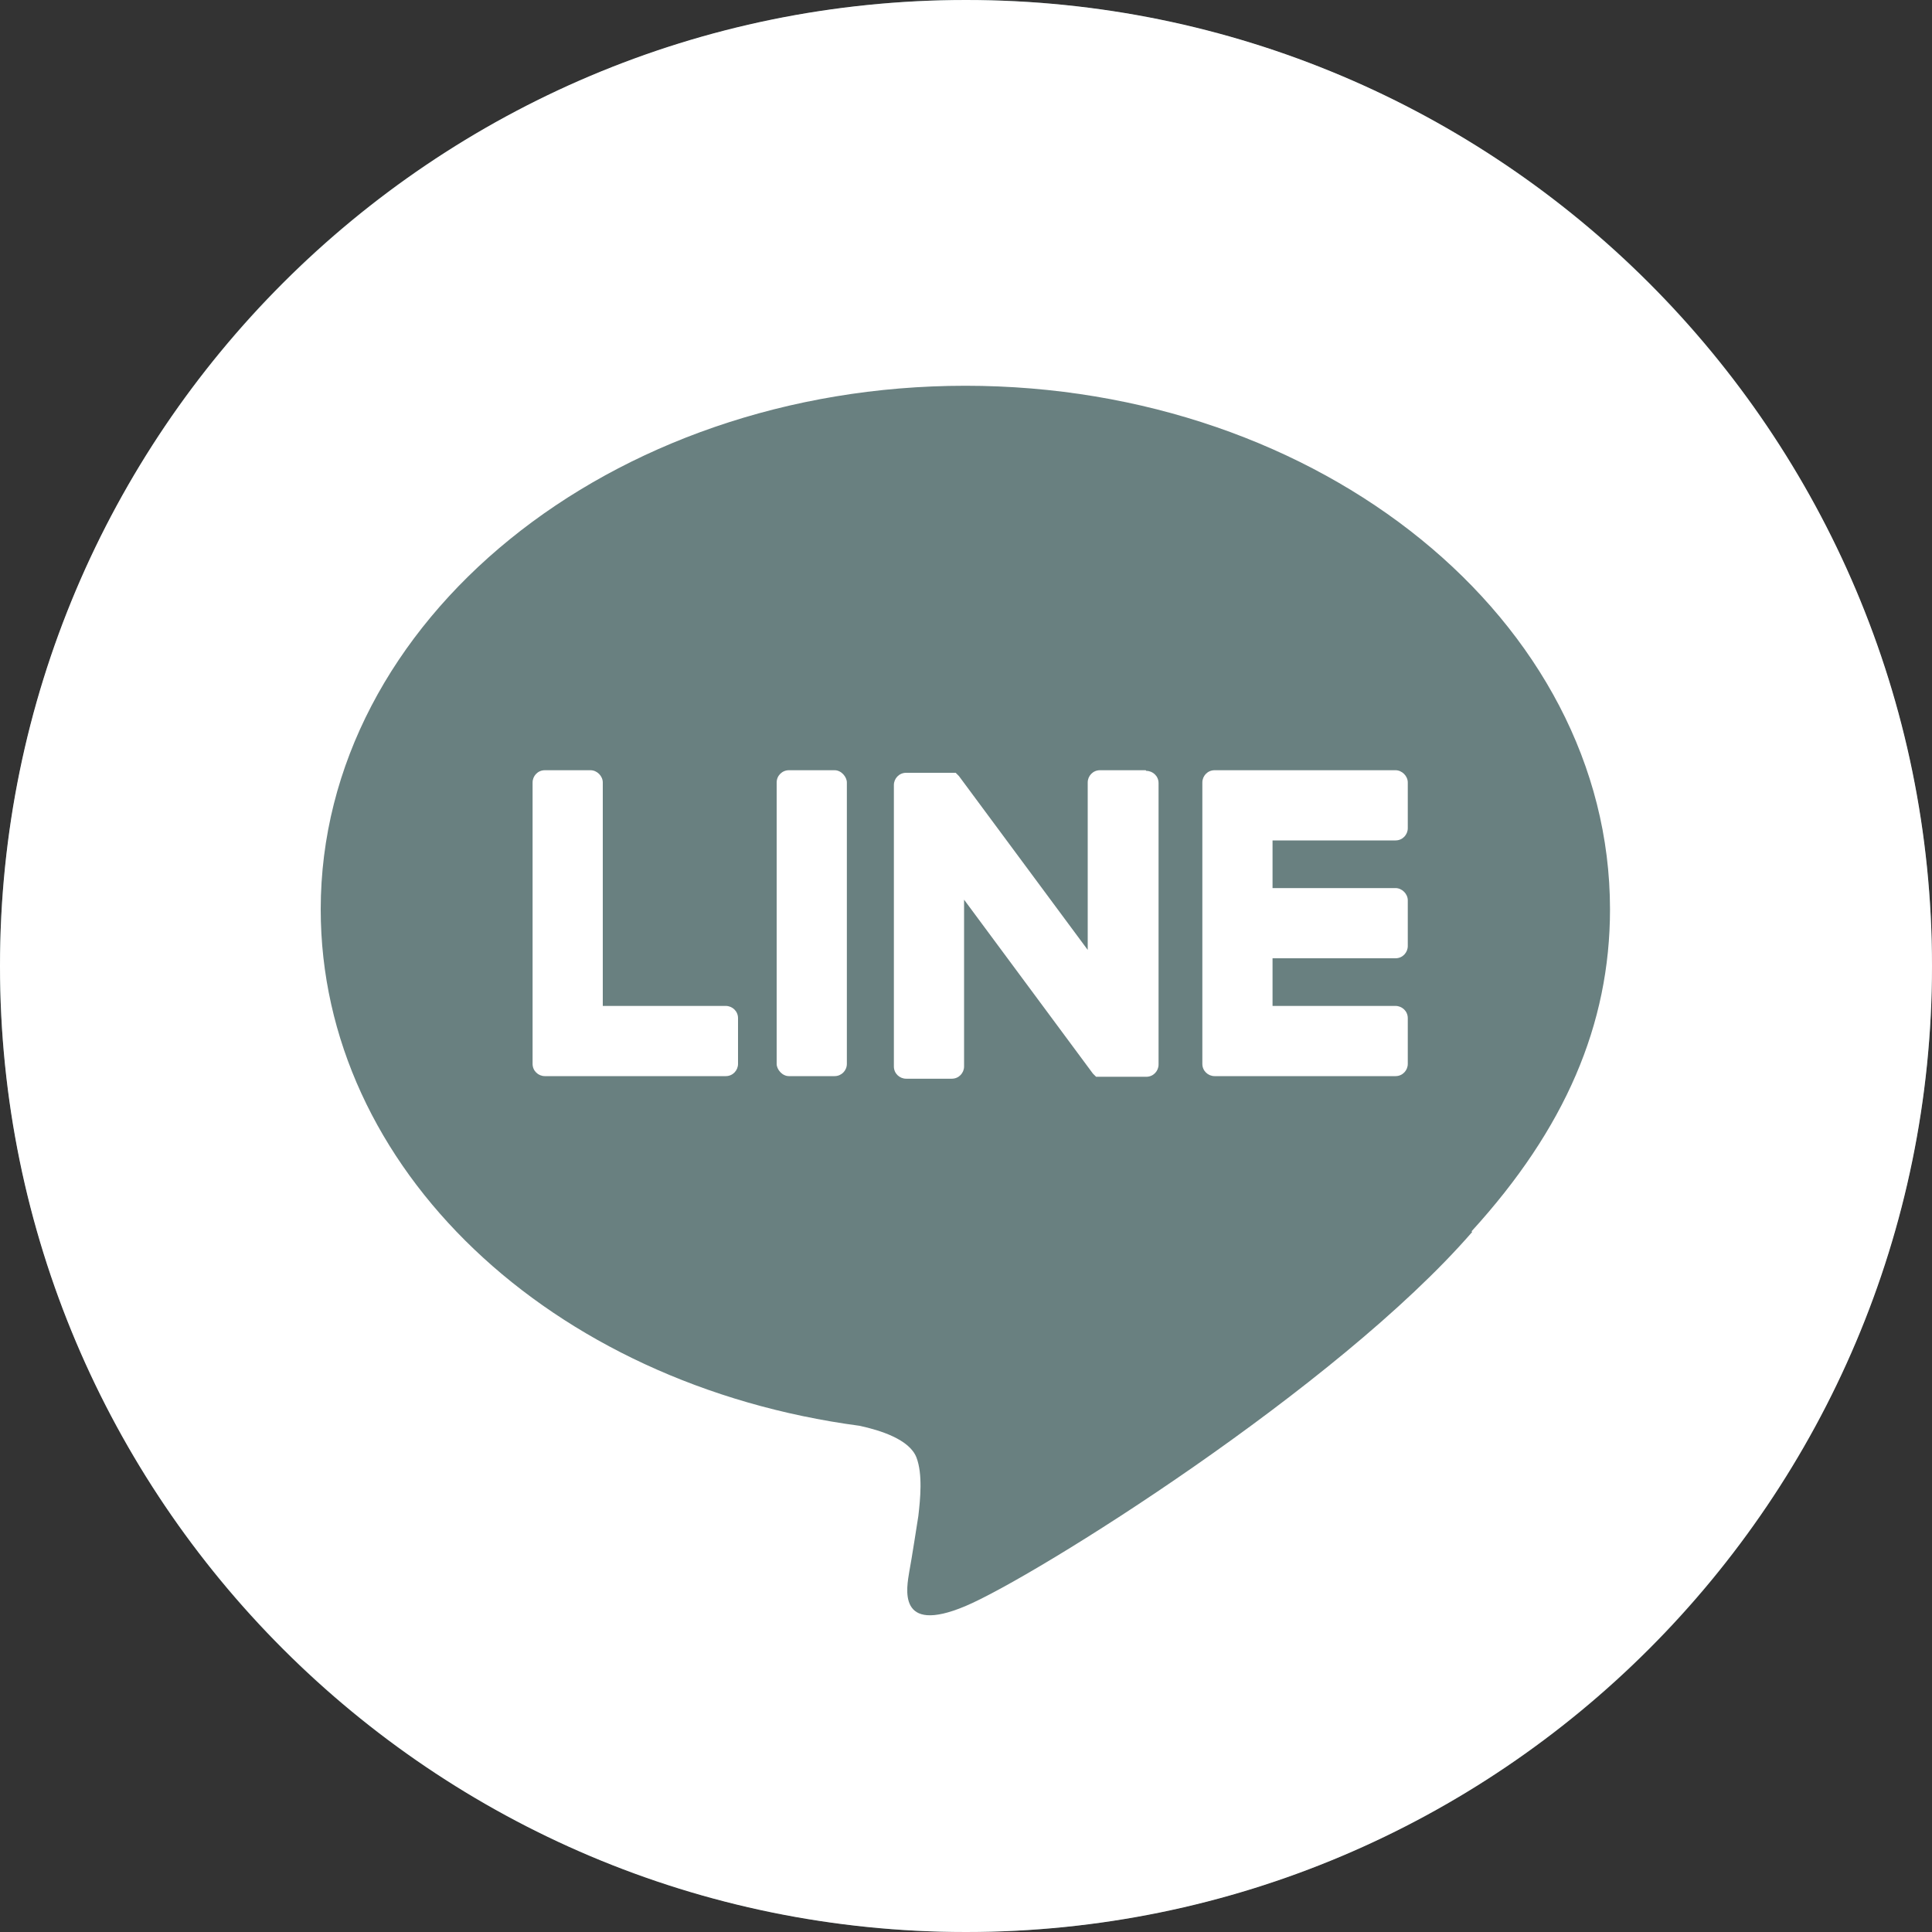
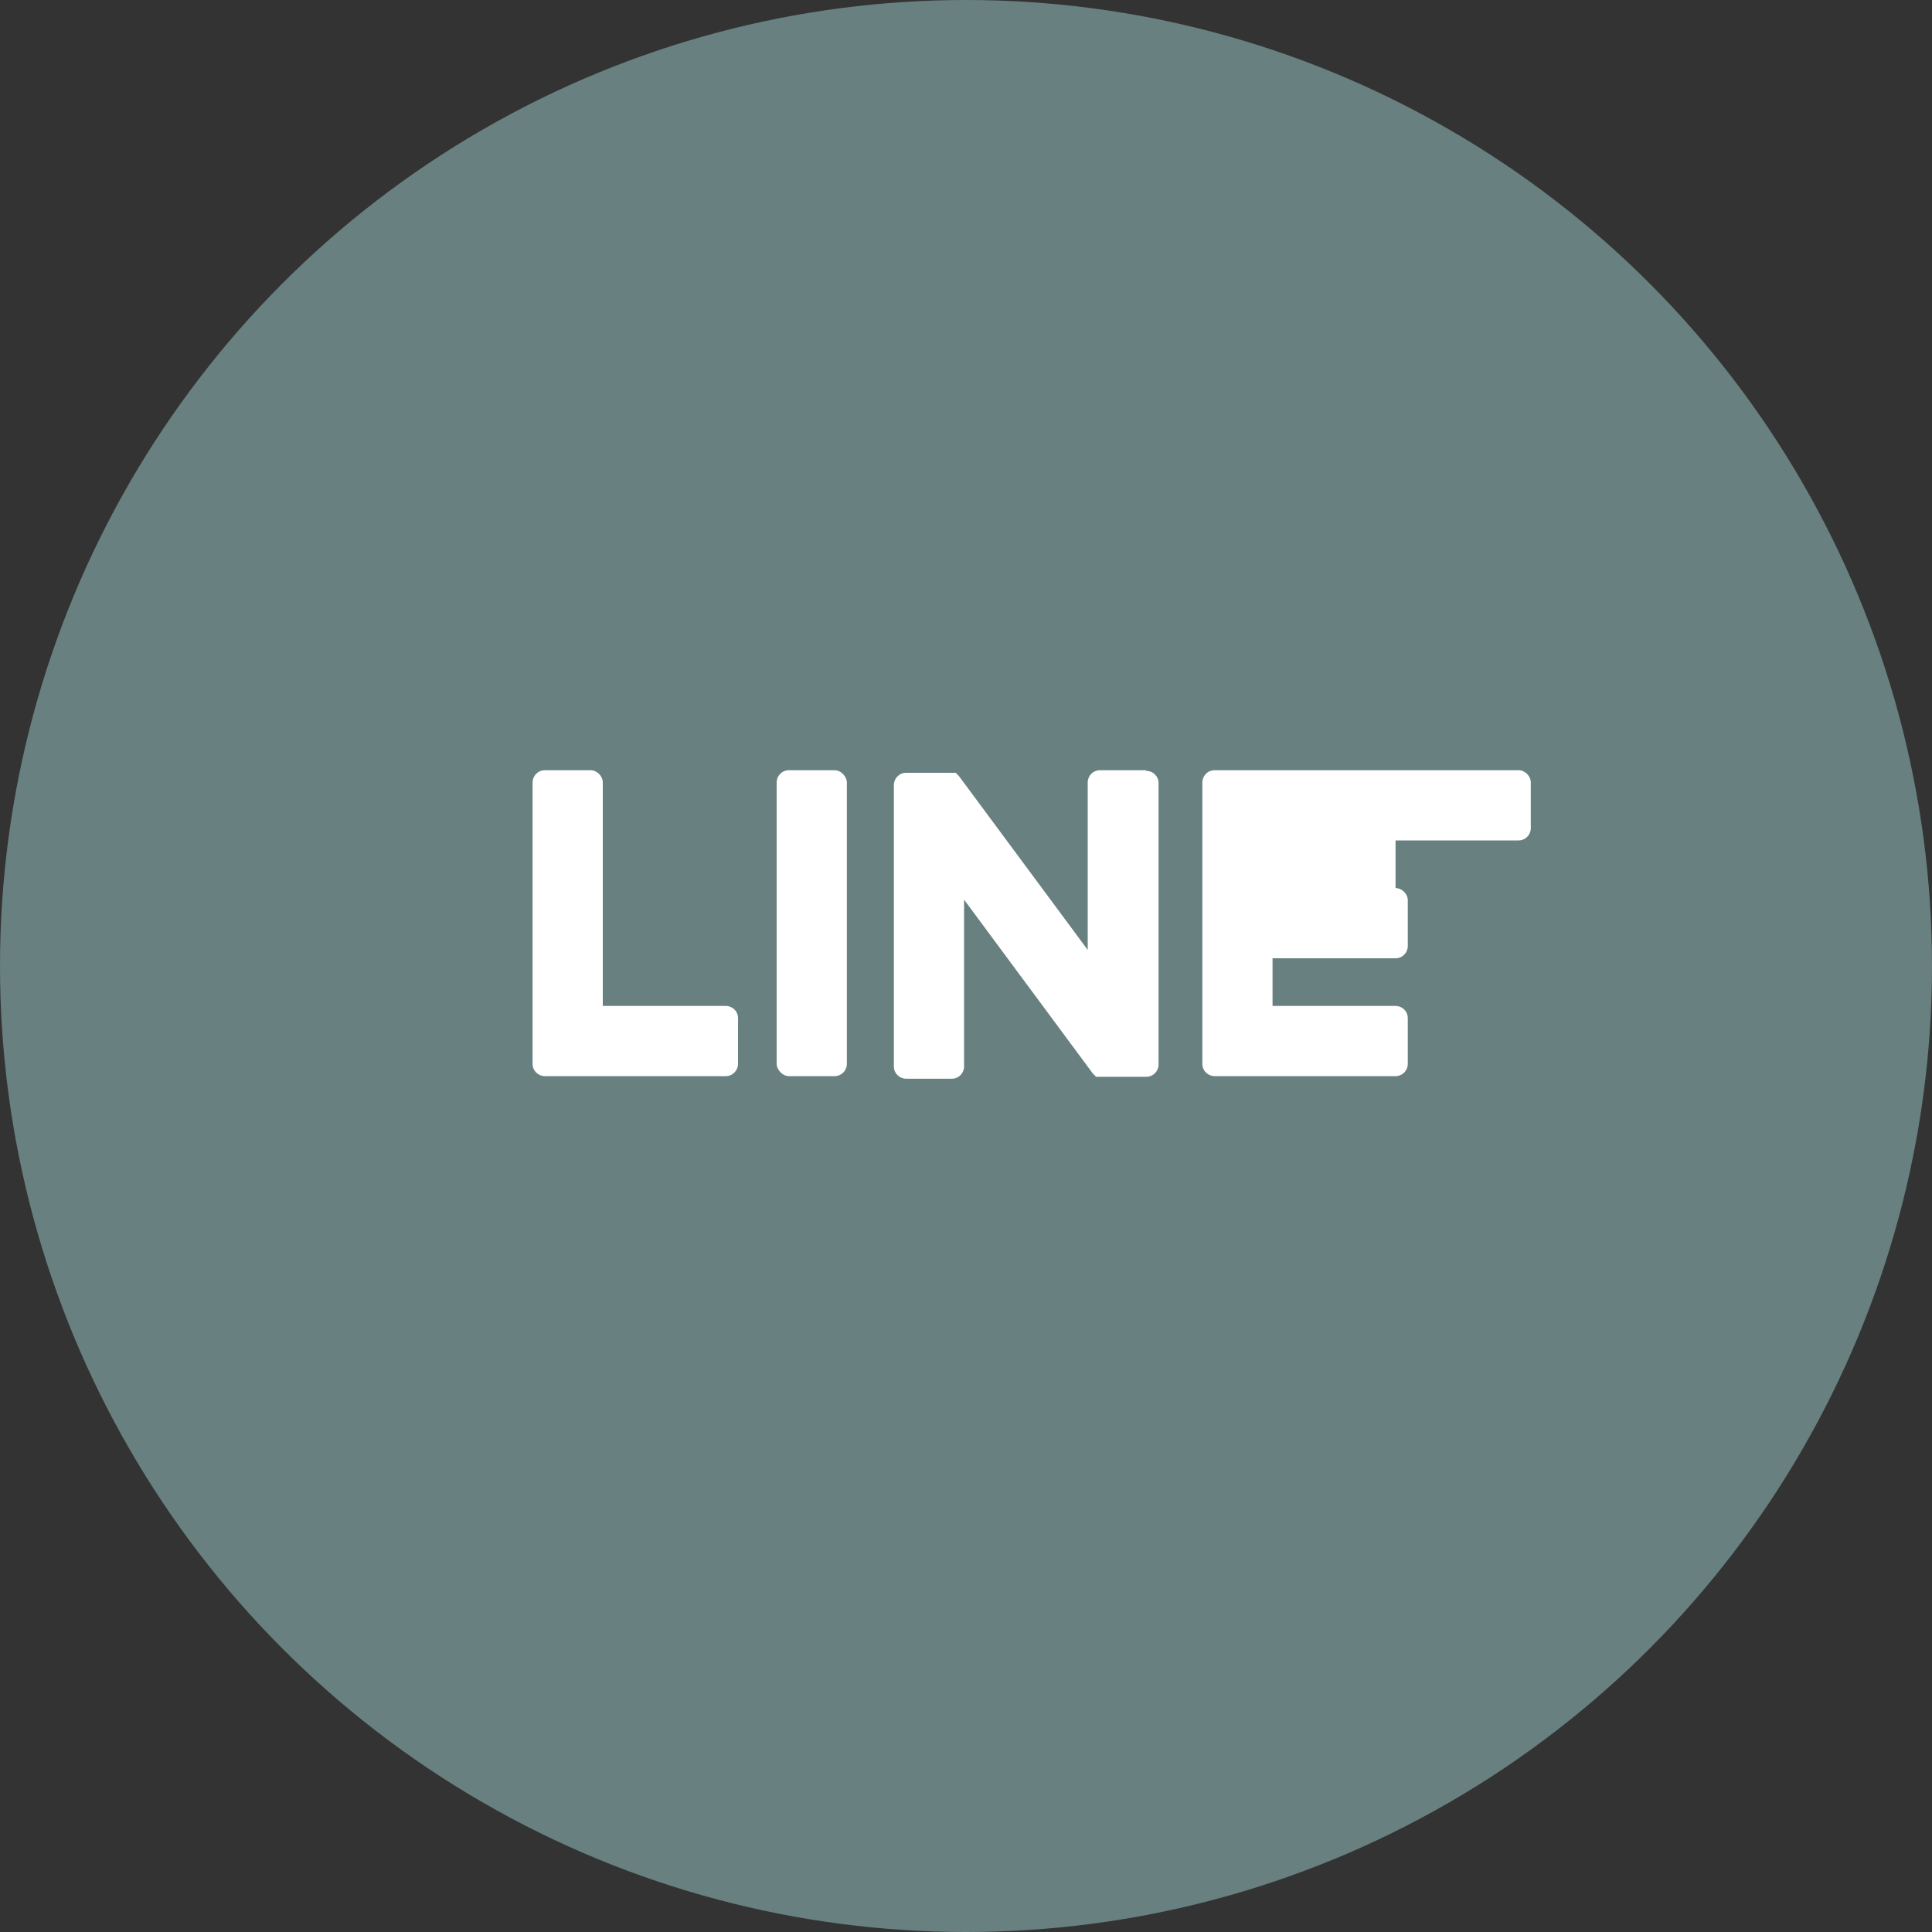
<svg xmlns="http://www.w3.org/2000/svg" id="_レイヤー_2" viewBox="0 0 30 30">
  <rect x="0" y="0" width="30" height="30" fill="#333333" stroke="none" />
  <defs>
    <style>.cls-1{fill:#698080;}.cls-2{fill:#fff;}</style>
  </defs>
  <g id="_レイヤー_1-2">
    <circle class="cls-1" cx="15" cy="15" r="15" />
-     <path class="cls-2" d="M15,0C6.72,0,0,6.72,0,15s6.72,15,15,15,15-6.72,15-15S23.28,0,15,0ZM22.86,19.13c-2.1,2.42-6.8,5.36-7.87,5.81-1.07.45-.91-.29-.87-.54.03-.15.14-.86.14-.86.03-.26.07-.65-.03-.91-.11-.28-.56-.42-.88-.49-4.81-.64-8.37-4-8.37-8.02,0-4.48,4.49-8.13,10.01-8.13s10.01,3.65,10.01,8.13c0,1.79-.7,3.41-2.15,5h0Z" />
-     <path class="cls-2" d="M21.67,11.96h-2.81c-.11,0-.19.09-.19.19h0v4.37h0c0,.11.09.19.19.19h2.81c.11,0,.19-.09.19-.19v-.71c0-.11-.09-.19-.19-.19h-1.91v-.74h1.91c.11,0,.19-.09.19-.19v-.71c0-.1-.09-.19-.19-.19h-1.91v-.74h1.91c.11,0,.19-.09.19-.19v-.71c0-.1-.09-.19-.19-.19Z" />
+     <path class="cls-2" d="M21.67,11.96h-2.81c-.11,0-.19.09-.19.19h0v4.37h0c0,.11.09.19.19.19h2.81c.11,0,.19-.09.19-.19v-.71c0-.11-.09-.19-.19-.19h-1.91v-.74h1.91c.11,0,.19-.09.19-.19v-.71c0-.1-.09-.19-.19-.19v-.74h1.91c.11,0,.19-.09.19-.19v-.71c0-.1-.09-.19-.19-.19Z" />
    <path class="cls-2" d="M11.27,15.62h-1.91v-3.47c0-.1-.09-.19-.19-.19h-.71c-.11,0-.19.09-.19.19v4.37h0c0,.11.09.19.19.19h2.81c.11,0,.19-.09.19-.19v-.71c0-.11-.09-.19-.19-.19Z" />
    <rect class="cls-2" x="12.06" y="11.96" width="1.09" height="4.75" rx=".19" ry=".19" />
    <path class="cls-2" d="M17.79,11.96h-.71c-.11,0-.19.09-.19.19v2.6l-2-2.7-.02-.02h0s-.01-.01-.01-.01h0s-.01-.01-.01-.01h0s-.01-.01-.01-.01h0s-.01,0-.01,0h0s-.01,0-.01,0h0s-.01,0-.01,0h0s-.01,0-.01,0h0s-.01,0-.01,0h-.01s0,0,0,0h-.71c-.11,0-.19.09-.19.19v4.37c0,.11.09.19.19.19h.71c.11,0,.19-.09.19-.19v-2.59l2,2.7.05.05h0s.01,0,.01,0h0s0,0,0,0h0s0,0,0,0h.01s0,0,0,0h.05s.71,0,.71,0c.11,0,.19-.09.19-.19v-4.37c0-.11-.09-.19-.19-.19Z" />
  </g>
</svg>